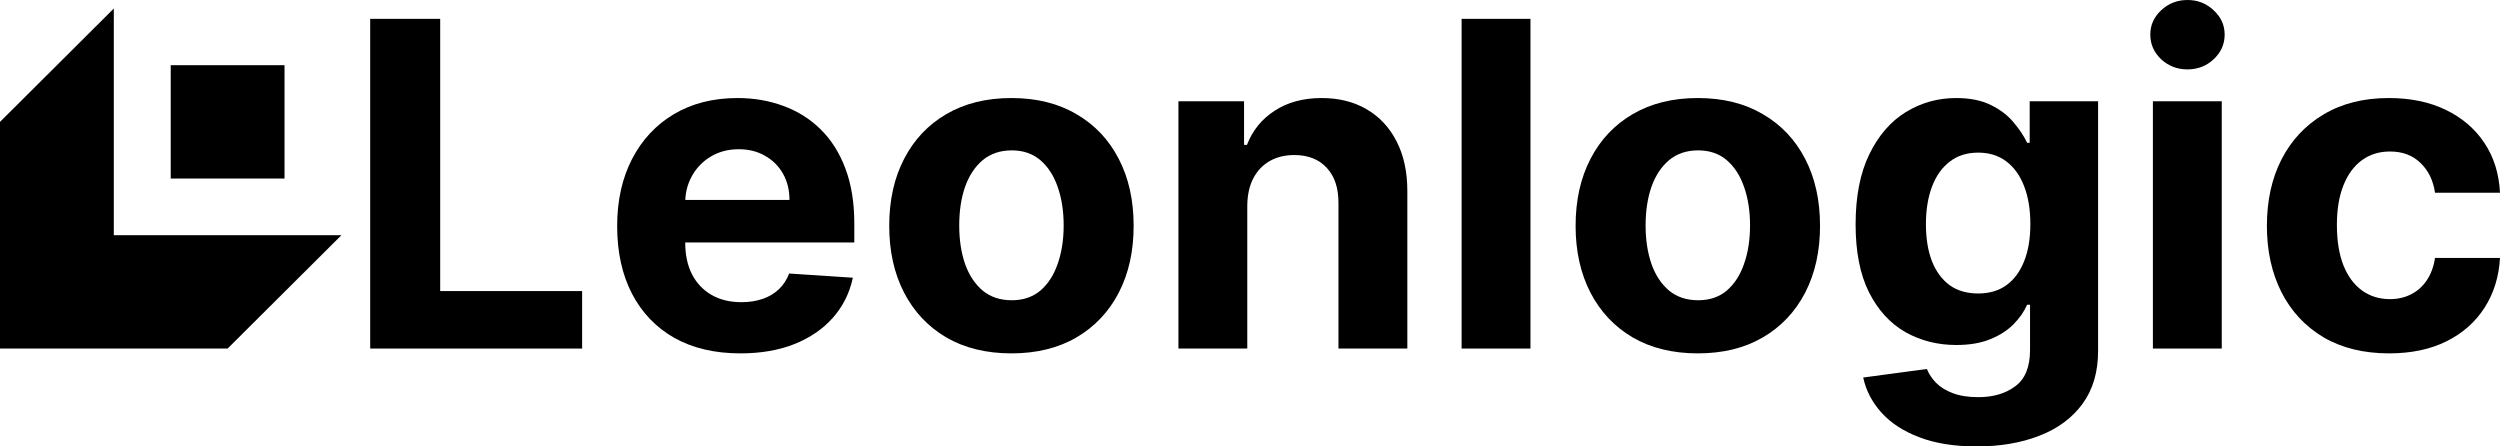
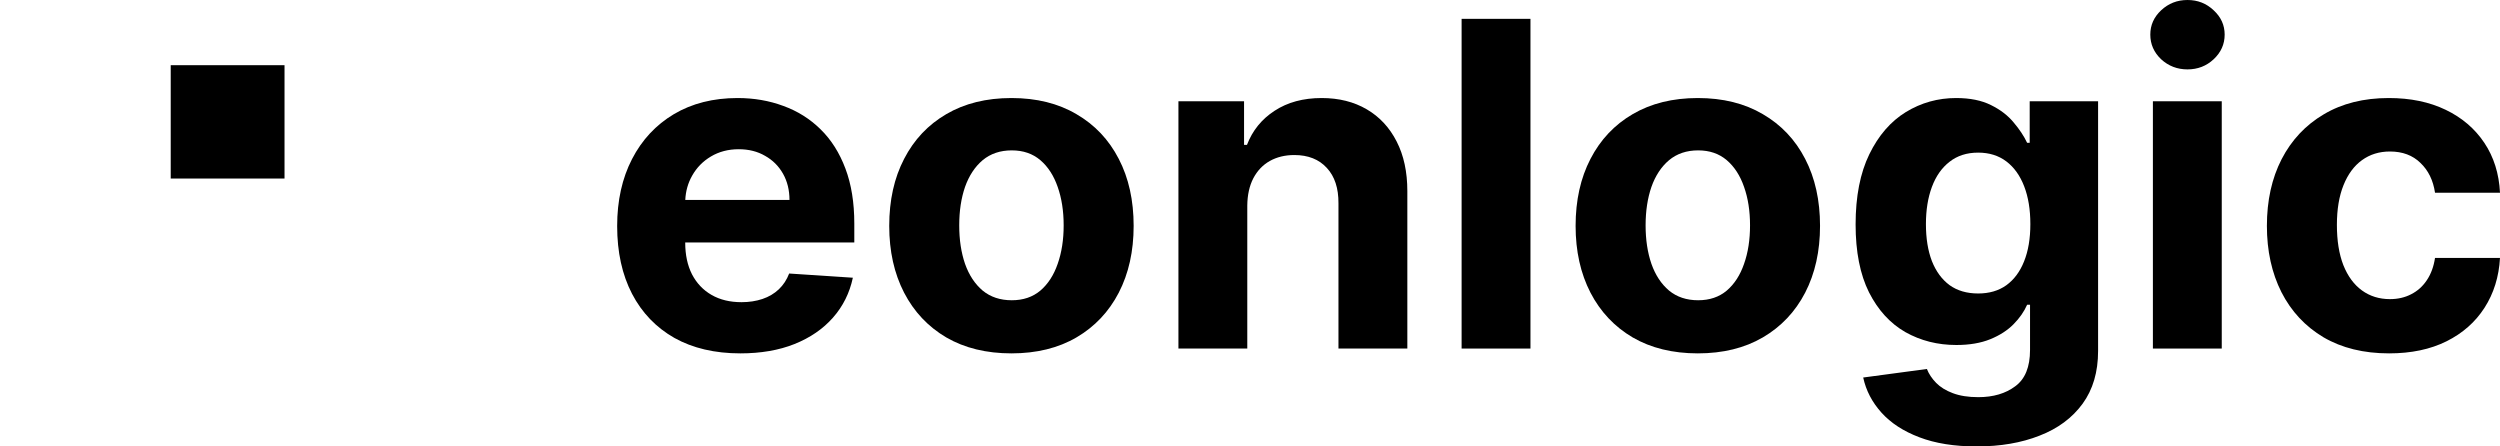
<svg xmlns="http://www.w3.org/2000/svg" width="140" height="25" viewBox="0 0 140 25" fill="none">
  <g clip-path="url(#clip0_42_47)">
-     <path d="M20.731 1.055V19.519H32.599V16.3H24.651V1.055H20.731Z" fill="black" />
    <path fill-rule="evenodd" clip-rule="evenodd" d="M37.766 18.924C38.798 19.5 40.029 19.789 41.459 19.789C42.606 19.789 43.617 19.615 44.492 19.266C45.373 18.912 46.091 18.419 46.646 17.788C47.208 17.151 47.579 16.405 47.76 15.552L44.193 15.317C44.06 15.666 43.867 15.96 43.614 16.201C43.36 16.441 43.055 16.622 42.699 16.742C42.343 16.862 41.951 16.922 41.523 16.922C40.877 16.922 40.319 16.787 39.848 16.516C39.377 16.246 39.012 15.861 38.752 15.362C38.499 14.864 38.372 14.271 38.372 13.586V13.577H47.841V12.523C47.841 11.345 47.675 10.317 47.343 9.439C47.011 8.556 46.547 7.822 45.949 7.239C45.358 6.656 44.664 6.221 43.867 5.932C43.077 5.638 42.222 5.49 41.305 5.49C39.941 5.49 38.752 5.791 37.738 6.392C36.731 6.993 35.949 7.832 35.394 8.907C34.839 9.983 34.561 11.233 34.561 12.658C34.561 14.118 34.839 15.383 35.394 16.453C35.949 17.517 36.74 18.34 37.766 18.924ZM38.376 11.197C38.399 10.7 38.528 10.246 38.761 9.836C39.015 9.385 39.365 9.028 39.812 8.763C40.264 8.493 40.783 8.357 41.369 8.357C41.93 8.357 42.422 8.481 42.844 8.727C43.273 8.967 43.608 9.301 43.849 9.728C44.09 10.155 44.211 10.644 44.211 11.197H38.376Z" fill="black" />
    <path fill-rule="evenodd" clip-rule="evenodd" d="M52.992 18.896C54.018 19.491 55.234 19.789 56.641 19.789C58.047 19.789 59.26 19.491 60.28 18.896C61.306 18.296 62.096 17.46 62.651 16.39C63.207 15.314 63.484 14.067 63.484 12.649C63.484 11.218 63.207 9.968 62.651 8.898C62.096 7.822 61.306 6.987 60.28 6.392C59.26 5.791 58.047 5.49 56.641 5.49C55.234 5.49 54.018 5.791 52.992 6.392C51.972 6.987 51.185 7.822 50.63 8.898C50.074 9.968 49.797 11.218 49.797 12.649C49.797 14.067 50.074 15.314 50.63 16.39C51.185 17.46 51.972 18.296 52.992 18.896ZM58.261 16.273C57.832 16.634 57.298 16.814 56.659 16.814C56.013 16.814 55.47 16.634 55.029 16.273C54.595 15.906 54.266 15.408 54.042 14.776C53.825 14.145 53.717 13.427 53.717 12.622C53.717 11.816 53.825 11.098 54.042 10.467C54.266 9.836 54.595 9.337 55.029 8.97C55.47 8.604 56.013 8.421 56.659 8.421C57.298 8.421 57.832 8.604 58.261 8.97C58.689 9.337 59.012 9.836 59.23 10.467C59.453 11.098 59.565 11.816 59.565 12.622C59.565 13.427 59.453 14.145 59.23 14.776C59.012 15.408 58.689 15.906 58.261 16.273Z" fill="black" />
    <path d="M69.848 19.519V11.513C69.854 10.918 69.966 10.41 70.183 9.989C70.407 9.562 70.714 9.238 71.107 9.016C71.505 8.793 71.964 8.682 72.483 8.682C73.255 8.682 73.862 8.922 74.302 9.403C74.743 9.878 74.96 10.539 74.954 11.387V19.519H78.811V10.701C78.811 9.626 78.611 8.7 78.213 7.925C77.815 7.143 77.257 6.542 76.538 6.122C75.82 5.701 74.978 5.49 74.013 5.49C72.981 5.49 72.103 5.728 71.378 6.203C70.654 6.672 70.138 7.309 69.83 8.114H69.667V5.671H65.992V19.519H69.848Z" fill="black" />
    <path d="M85.706 19.519V1.055H81.85V19.519H85.706Z" fill="black" />
    <path fill-rule="evenodd" clip-rule="evenodd" d="M91.43 18.896C92.456 19.491 93.672 19.789 95.078 19.789C96.484 19.789 97.698 19.491 98.717 18.896C99.743 18.296 100.534 17.46 101.089 16.39C101.644 15.314 101.922 14.067 101.922 12.649C101.922 11.218 101.644 9.968 101.089 8.898C100.534 7.822 99.743 6.987 98.717 6.392C97.698 5.791 96.484 5.49 95.078 5.49C93.672 5.49 92.456 5.791 91.43 6.392C90.41 6.987 89.623 7.822 89.067 8.898C88.512 9.968 88.234 11.218 88.234 12.649C88.234 14.067 88.512 15.314 89.067 16.39C89.623 17.46 90.41 18.296 91.43 18.896ZM96.699 16.273C96.27 16.634 95.736 16.814 95.096 16.814C94.451 16.814 93.907 16.634 93.467 16.273C93.032 15.906 92.703 15.408 92.48 14.776C92.263 14.145 92.154 13.427 92.154 12.622C92.154 11.816 92.263 11.098 92.48 10.467C92.703 9.836 93.032 9.337 93.467 8.97C93.907 8.604 94.451 8.421 95.096 8.421C95.736 8.421 96.27 8.604 96.699 8.97C97.127 9.337 97.45 9.836 97.667 10.467C97.891 11.098 98.002 11.816 98.002 12.622C98.002 13.427 97.891 14.145 97.667 14.776C97.45 15.408 97.127 15.906 96.699 16.273Z" fill="black" />
    <path fill-rule="evenodd" clip-rule="evenodd" d="M107.48 24.486C108.374 24.829 109.445 25 110.694 25C112.022 25 113.196 24.799 114.216 24.396C115.242 23.999 116.044 23.404 116.624 22.611C117.203 21.817 117.493 20.832 117.493 19.654V5.671H113.663V7.997H113.519C113.344 7.624 113.093 7.245 112.767 6.861C112.447 6.47 112.025 6.146 111.5 5.887C110.975 5.623 110.323 5.49 109.544 5.49C108.525 5.49 107.586 5.752 106.729 6.275C105.878 6.798 105.196 7.585 104.683 8.637C104.17 9.689 103.914 10.999 103.914 12.568C103.914 14.1 104.164 15.368 104.665 16.372C105.172 17.37 105.851 18.112 106.702 18.599C107.559 19.08 108.509 19.32 109.554 19.32C110.29 19.32 110.923 19.212 111.455 18.996C111.986 18.779 112.42 18.5 112.758 18.157C113.096 17.815 113.35 17.451 113.519 17.066H113.682V19.6C113.682 20.549 113.407 21.226 112.858 21.628C112.315 22.037 111.624 22.241 110.785 22.241C110.223 22.241 109.747 22.166 109.354 22.016C108.968 21.872 108.657 21.679 108.422 21.439C108.187 21.198 108.015 20.94 107.906 20.663L104.339 21.141C104.496 21.869 104.837 22.524 105.362 23.107C105.887 23.69 106.593 24.149 107.48 24.486ZM112.351 15.976C111.922 16.282 111.397 16.435 110.776 16.435C110.142 16.435 109.608 16.279 109.173 15.966C108.745 15.648 108.416 15.2 108.187 14.623C107.963 14.04 107.852 13.349 107.852 12.55C107.852 11.762 107.963 11.068 108.187 10.467C108.41 9.866 108.739 9.397 109.173 9.061C109.608 8.718 110.142 8.547 110.776 8.547C111.397 8.547 111.925 8.712 112.36 9.043C112.794 9.373 113.126 9.839 113.356 10.44C113.585 11.035 113.7 11.738 113.7 12.55C113.7 13.361 113.582 14.058 113.347 14.641C113.117 15.218 112.785 15.663 112.351 15.976Z" fill="black" />
    <path d="M120.562 5.671V19.519H124.418V5.671H120.562Z" fill="black" />
    <path d="M121.023 3.318C121.434 3.696 121.926 3.886 122.499 3.886C123.072 3.886 123.561 3.696 123.965 3.318C124.376 2.933 124.581 2.473 124.581 1.938C124.581 1.409 124.376 0.956 123.965 0.577C123.561 0.192 123.072 0 122.499 0C121.926 0 121.434 0.192 121.023 0.577C120.619 0.956 120.417 1.409 120.417 1.938C120.417 2.473 120.619 2.933 121.023 3.318Z" fill="black" />
    <path d="M130.114 18.887C131.14 19.488 132.366 19.789 133.79 19.789C135.027 19.789 136.098 19.564 137.004 19.113C137.909 18.662 138.618 18.037 139.131 17.238C139.65 16.432 139.94 15.501 140 14.443H136.361C136.288 14.93 136.135 15.347 135.899 15.696C135.67 16.039 135.377 16.3 135.021 16.48C134.671 16.661 134.276 16.751 133.835 16.751C133.238 16.751 132.716 16.588 132.269 16.264C131.822 15.939 131.475 15.468 131.228 14.848C130.987 14.229 130.866 13.478 130.866 12.595C130.866 11.723 130.99 10.981 131.237 10.368C131.484 9.755 131.828 9.289 132.269 8.97C132.716 8.646 133.238 8.484 133.835 8.484C134.541 8.484 135.112 8.697 135.546 9.124C135.987 9.544 136.258 10.1 136.361 10.792H140C139.946 9.722 139.653 8.79 139.122 7.997C138.591 7.203 137.87 6.587 136.958 6.149C136.047 5.71 134.985 5.49 133.772 5.49C132.366 5.49 131.153 5.794 130.133 6.401C129.113 7.002 128.325 7.841 127.77 8.916C127.221 9.986 126.946 11.23 126.946 12.649C126.946 14.049 127.218 15.287 127.761 16.363C128.31 17.439 129.095 18.28 130.114 18.887Z" fill="black" />
-     <path d="M6.373 0.478L0 6.825V19.519H12.746L19.119 13.172H6.373V0.478Z" fill="black" />
    <path d="M9.56 3.651H15.933V9.998H9.56V3.651Z" fill="black" />
  </g>
  <defs>
    <clipPath id="clip0_42_47">
      <rect width="140" height="25" fill="white" />
    </clipPath>
  </defs>
</svg>